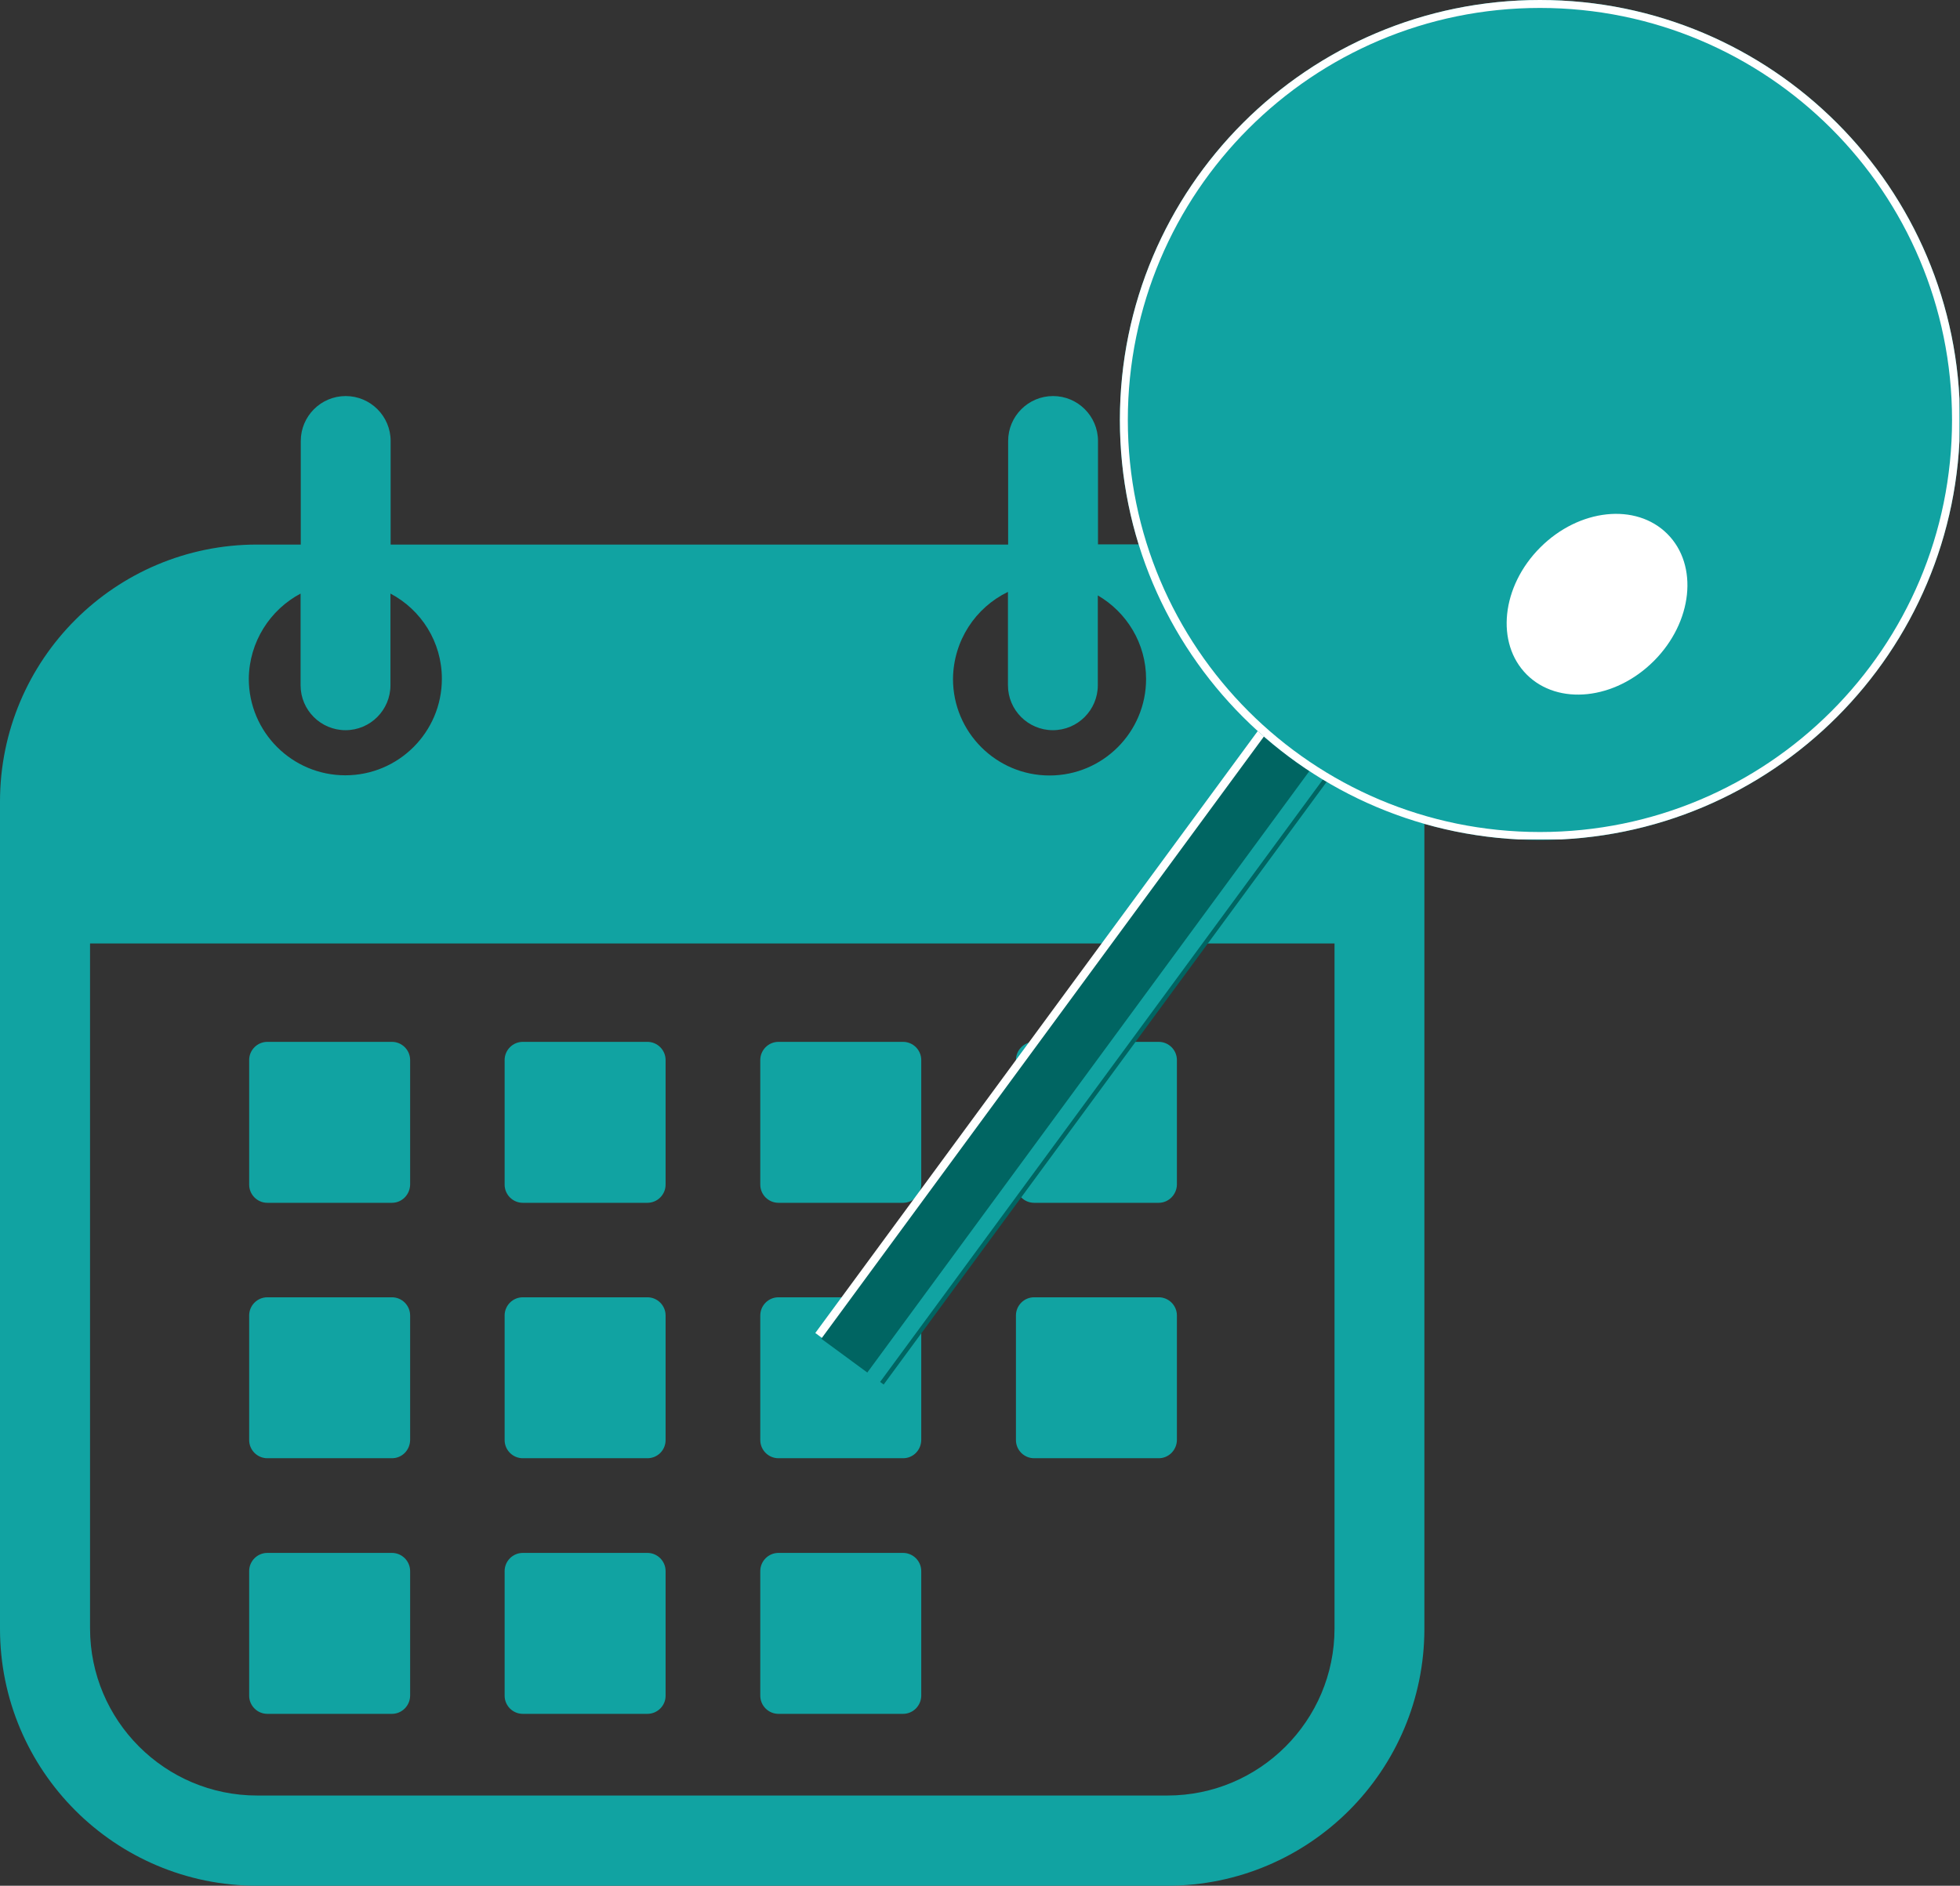
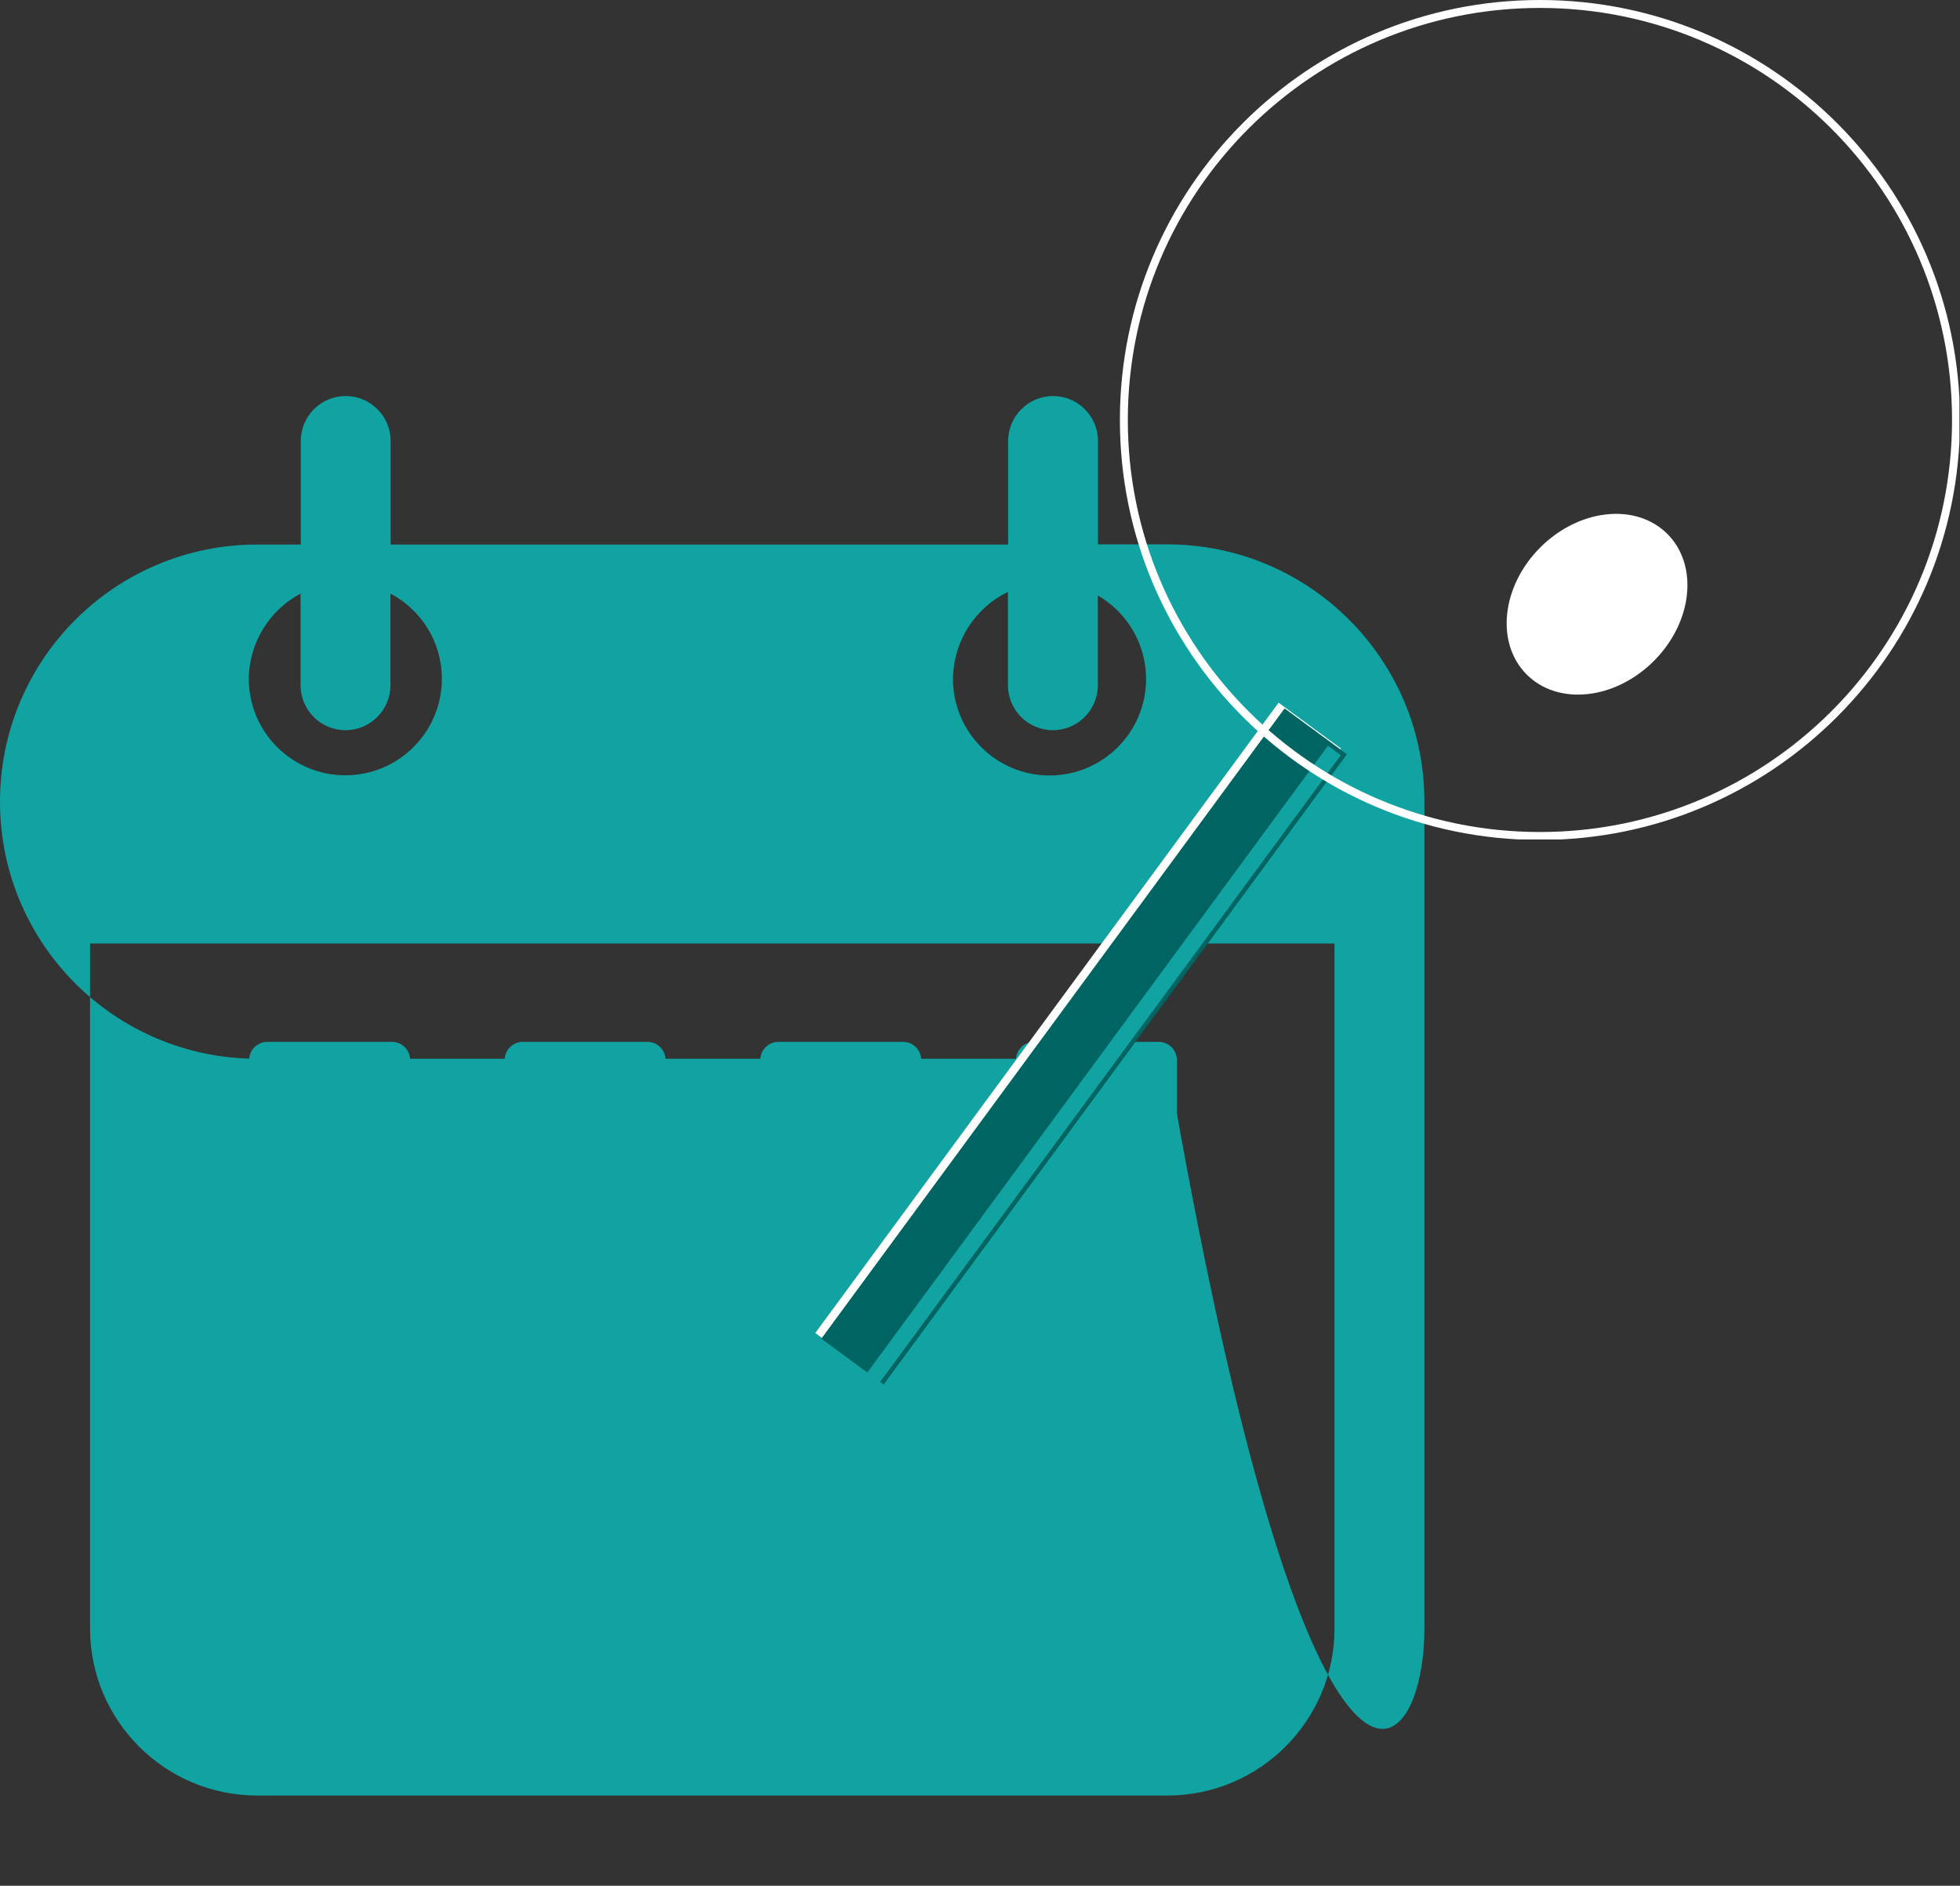
<svg xmlns="http://www.w3.org/2000/svg" xmlns:ns1="http://sodipodi.sourceforge.net/DTD/sodipodi-0.dtd" xmlns:ns2="http://www.inkscape.org/namespaces/inkscape" width="987.516" zoomAndPan="magnify" viewBox="0 0 740.637 712.691" height="950.255" preserveAspectRatio="xMidYMid meet" version="1.0" id="svg80" ns1:docname="allocm-logo.svg" ns2:version="1.1.2 (0a00cf5339, 2022-02-04)">
  <rect x="0" y="0" width="740.637" height="712.691" fill="#333333" stroke="none" />
  <ns1:namedview id="namedview82" pagecolor="#ffffff" bordercolor="#666666" borderopacity="1.0" ns2:pageshadow="2" ns2:pageopacity="0.0" ns2:pagecheckerboard="0" showgrid="false" ns2:zoom="0.696875" ns2:cx="484.30493" ns2:cy="485.73991" ns2:window-width="3440" ns2:window-height="1376" ns2:window-x="1920" ns2:window-y="27" ns2:window-maximized="1" ns2:current-layer="svg80" />
  <defs id="defs26">
    <clipPath id="53d13257f1">
      <path d="M 356.758,190.145 H 895 V 754 H 356.758 Z m 0,0" clip-rule="nonzero" id="path2" />
    </clipPath>
    <clipPath id="a56ef35785">
-       <path d="m 779.938,40.797 h 317.457 V 358.254 h -317.457 z m 0,0" clip-rule="nonzero" id="path5" />
-     </clipPath>
+       </clipPath>
    <clipPath id="1f993d89be">
      <path d="m 938.668,40.797 c -87.664,0 -158.73,71.066 -158.73,158.727 0,87.664 71.066,158.73 158.73,158.73 87.664,0 158.727,-71.066 158.727,-158.73 0,-87.66 -71.062,-158.727 -158.727,-158.727 z m 0,0" clip-rule="nonzero" id="path8" />
    </clipPath>
    <clipPath id="21f193499a">
      <path d="m 779.938,40.797 h 317.25 V 358.047 h -317.25 z m 0,0" clip-rule="nonzero" id="path11" />
    </clipPath>
    <clipPath id="cadf053d98">
      <path d="M 938.664,40.797 C 851,40.797 779.938,111.859 779.938,199.52 c 0,87.664 71.062,158.727 158.727,158.727 87.66,0 158.723,-71.062 158.723,-158.727 0,-87.66 -71.062,-158.723 -158.723,-158.723 z m 0,0" clip-rule="nonzero" id="path14" />
    </clipPath>
    <clipPath id="a2bf8464e6">
      <path d="m 926,235 h 69 v 69 h -69 z m 0,0" clip-rule="nonzero" id="path17" />
    </clipPath>
    <clipPath id="73af3155f7">
      <path d="m 912.211,274.27 53.312,-53.309 42.914,42.918 -53.309,53.309 z m 0,0" clip-rule="nonzero" id="path20" />
    </clipPath>
    <clipPath id="cc63e03fb0">
      <path d="m 938.785,247.699 c -14.676,14.676 -16.965,36.18 -5.117,48.031 11.852,11.852 33.355,9.562 48.031,-5.113 14.676,-14.676 16.965,-36.18 5.113,-48.031 -11.848,-11.852 -33.355,-9.562 -48.027,5.113 z m 0,0" clip-rule="nonzero" id="path23" />
    </clipPath>
  </defs>
  <g clip-path="url(#53d13257f1)" id="g30" transform="translate(-356.758,-40.797)">
-     <path fill="#11a3a2" d="m 797.832,246.535 h -26.168 v -39.078 c 0,-9.398 -7.645,-16.977 -16.977,-16.977 -9.402,0 -16.977,7.648 -16.977,16.977 v 39.148 H 504.367 v -39.148 c 0,-9.398 -7.645,-16.977 -16.977,-16.977 -9.402,0 -16.977,7.648 -16.977,16.977 v 39.148 h -16.488 c -53.672,0 -97.168,43.496 -97.168,97.168 v 312.547 c 0,53.672 43.496,97.168 97.168,97.168 H 797.832 C 851.504,753.488 895,709.992 895,656.32 V 343.773 c 0.07,-53.672 -43.496,-97.238 -97.168,-97.238 z m -60.191,17.961 v 35.289 c 0,9.402 7.645,16.977 16.977,16.977 9.402,0 16.977,-7.645 16.977,-16.977 v -33.957 c 10.875,6.316 18.242,18.102 18.242,31.57 0,20.137 -16.348,36.484 -36.48,36.484 -20.137,0 -36.484,-16.348 -36.484,-36.484 0.141,-14.52 8.562,-27.008 20.77,-32.902 z m -267.297,0.633 v 34.656 c 0,9.402 7.645,16.977 16.977,16.977 9.402,0 16.977,-7.645 16.977,-16.977 v -34.656 c 11.578,6.102 19.434,18.238 19.434,32.199 0,20.137 -16.344,36.484 -36.48,36.484 -20.137,0 -36.48,-16.348 -36.48,-36.484 0.141,-13.961 8.066,-26.098 19.574,-32.199 z M 861.043,656.25 c 0,34.871 -28.34,63.141 -63.141,63.141 H 453.926 c -34.867,0 -63.141,-28.34 -63.141,-63.141 V 397.371 h 470.258 z m 0,0" fill-opacity="1" fill-rule="nonzero" id="path28" />
+     <path fill="#11a3a2" d="m 797.832,246.535 h -26.168 v -39.078 c 0,-9.398 -7.645,-16.977 -16.977,-16.977 -9.402,0 -16.977,7.648 -16.977,16.977 v 39.148 H 504.367 v -39.148 c 0,-9.398 -7.645,-16.977 -16.977,-16.977 -9.402,0 -16.977,7.648 -16.977,16.977 v 39.148 h -16.488 c -53.672,0 -97.168,43.496 -97.168,97.168 c 0,53.672 43.496,97.168 97.168,97.168 H 797.832 C 851.504,753.488 895,709.992 895,656.32 V 343.773 c 0.07,-53.672 -43.496,-97.238 -97.168,-97.238 z m -60.191,17.961 v 35.289 c 0,9.402 7.645,16.977 16.977,16.977 9.402,0 16.977,-7.645 16.977,-16.977 v -33.957 c 10.875,6.316 18.242,18.102 18.242,31.57 0,20.137 -16.348,36.484 -36.48,36.484 -20.137,0 -36.484,-16.348 -36.484,-36.484 0.141,-14.52 8.562,-27.008 20.77,-32.902 z m -267.297,0.633 v 34.656 c 0,9.402 7.645,16.977 16.977,16.977 9.402,0 16.977,-7.645 16.977,-16.977 v -34.656 c 11.578,6.102 19.434,18.238 19.434,32.199 0,20.137 -16.344,36.484 -36.48,36.484 -20.137,0 -36.48,-16.348 -36.48,-36.484 0.141,-13.961 8.066,-26.098 19.574,-32.199 z M 861.043,656.25 c 0,34.871 -28.34,63.141 -63.141,63.141 H 453.926 c -34.867,0 -63.141,-28.34 -63.141,-63.141 V 397.371 h 470.258 z m 0,0" fill-opacity="1" fill-rule="nonzero" id="path28" />
  </g>
  <path fill="#11a3a2" d="m 148.102,454.586 h -47.074 c -3.789,0 -6.875,-3.086 -6.875,-6.875 v -47.078 c 0,-3.785 3.086,-6.875 6.875,-6.875 h 47.074 c 3.789,0 6.875,3.09 6.875,6.875 v 47.078 c -0.07,3.789 -3.086,6.875 -6.875,6.875 z m 0,0" fill-opacity="1" fill-rule="nonzero" id="path32" />
  <path fill="#11a3a2" d="m 148.102,551.121 h -47.074 c -3.789,0 -6.875,-3.086 -6.875,-6.875 v -47.074 c 0,-3.789 3.086,-6.879 6.875,-6.879 h 47.074 c 3.789,0 6.875,3.09 6.875,6.879 v 47.074 c -0.07,3.859 -3.086,6.875 -6.875,6.875 z m 0,0" fill-opacity="1" fill-rule="nonzero" id="path34" />
  <path fill="#11a3a2" d="m 148.102,647.727 h -47.074 c -3.789,0 -6.875,-3.086 -6.875,-6.875 v -47.074 c 0,-3.789 3.086,-6.875 6.875,-6.875 h 47.074 c 3.789,0 6.875,3.086 6.875,6.875 v 47.145 c -0.07,3.719 -3.086,6.805 -6.875,6.805 z m 0,0" fill-opacity="1" fill-rule="nonzero" id="path36" />
  <path fill="#11a3a2" d="M 244.637,454.586 H 197.562 c -3.789,0 -6.875,-3.086 -6.875,-6.875 v -47.078 c 0,-3.785 3.086,-6.875 6.875,-6.875 h 47.074 c 3.789,0 6.875,3.09 6.875,6.875 v 47.078 c 0,3.789 -3.086,6.875 -6.875,6.875 z m 0,0" fill-opacity="1" fill-rule="nonzero" id="path38" />
  <path fill="#11a3a2" d="M 244.637,551.121 H 197.562 c -3.789,0 -6.875,-3.086 -6.875,-6.875 v -47.074 c 0,-3.789 3.086,-6.879 6.875,-6.879 h 47.074 c 3.789,0 6.875,3.09 6.875,6.879 v 47.074 c 0,3.859 -3.086,6.875 -6.875,6.875 z m 0,0" fill-opacity="1" fill-rule="nonzero" id="path40" />
  <path fill="#11a3a2" d="M 244.637,647.727 H 197.562 c -3.789,0 -6.875,-3.086 -6.875,-6.875 v -47.074 c 0,-3.789 3.086,-6.875 6.875,-6.875 h 47.074 c 3.789,0 6.875,3.086 6.875,6.875 v 47.145 c 0,3.719 -3.086,6.805 -6.875,6.805 z m 0,0" fill-opacity="1" fill-rule="nonzero" id="path42" />
  <path fill="#11a3a2" d="m 341.242,454.586 h -47.074 c -3.789,0 -6.875,-3.086 -6.875,-6.875 v -47.078 c 0,-3.785 3.086,-6.875 6.875,-6.875 h 47.074 c 3.789,0 6.875,3.09 6.875,6.875 v 47.078 c -0.07,3.789 -3.086,6.875 -6.875,6.875 z m 0,0" fill-opacity="1" fill-rule="nonzero" id="path44" />
  <path fill="#11a3a2" d="m 341.242,551.121 h -47.074 c -3.789,0 -6.875,-3.086 -6.875,-6.875 v -47.074 c 0,-3.789 3.086,-6.879 6.875,-6.879 h 47.074 c 3.789,0 6.875,3.09 6.875,6.879 v 47.074 c -0.07,3.859 -3.086,6.875 -6.875,6.875 z m 0,0" fill-opacity="1" fill-rule="nonzero" id="path46" />
-   <path fill="#11a3a2" d="m 341.242,647.727 h -47.074 c -3.789,0 -6.875,-3.086 -6.875,-6.875 v -47.074 c 0,-3.789 3.086,-6.875 6.875,-6.875 h 47.074 c 3.789,0 6.875,3.086 6.875,6.875 v 47.145 c -0.07,3.719 -3.086,6.805 -6.875,6.805 z m 0,0" fill-opacity="1" fill-rule="nonzero" id="path48" />
  <path fill="#11a3a2" d="m 437.848,454.586 h -47.074 c -3.789,0 -6.875,-3.086 -6.875,-6.875 v -47.078 c 0,-3.785 3.086,-6.875 6.875,-6.875 h 47.074 c 3.789,0 6.875,3.09 6.875,6.875 v 47.078 c -0.07,3.789 -3.156,6.875 -6.875,6.875 z m 0,0" fill-opacity="1" fill-rule="nonzero" id="path50" />
  <path fill="#11a3a2" d="m 437.848,551.121 h -47.074 c -3.789,0 -6.875,-3.086 -6.875,-6.875 v -47.074 c 0,-3.789 3.086,-6.879 6.875,-6.879 h 47.074 c 3.789,0 6.875,3.09 6.875,6.879 v 47.074 c -0.07,3.859 -3.156,6.875 -6.875,6.875 z m 0,0" fill-opacity="1" fill-rule="nonzero" id="path52" />
  <path stroke-linecap="butt" fill="none" stroke-linejoin="miter" d="M 319.867,512.453 494.934,274.234" stroke="#ffffff" stroke-width="29.25" stroke-opacity="1" stroke-miterlimit="4" id="path54" />
  <path stroke-linecap="butt" fill="none" stroke-linejoin="miter" d="M 322.129,514.609 497.195,276.394" stroke="#006562" stroke-width="29.25" stroke-opacity="1" stroke-miterlimit="4" id="path56" />
  <path stroke-linecap="butt" fill="none" stroke-linejoin="miter" d="M 329.156,521.863 504.223,283.644" stroke="#11a3a2" stroke-width="6" stroke-opacity="1" stroke-miterlimit="4" id="path58" />
  <g clip-path="url(#a56ef35785)" id="g64" transform="translate(-356.758,-40.797)">
    <g clip-path="url(#1f993d89be)" id="g62">
      <path fill="#11a3a2" d="m 779.938,40.797 h 317.457 V 358.254 h -317.457 z m 0,0" fill-opacity="1" fill-rule="nonzero" id="path60" />
    </g>
  </g>
  <g clip-path="url(#21f193499a)" id="g70" transform="translate(-356.758,-40.797)">
    <g clip-path="url(#cadf053d98)" id="g68">
      <path stroke-linecap="butt" transform="matrix(0.75,0,0,0.75,779.938,40.796)" fill="none" stroke-linejoin="miter" d="M 211.635,8.52603e-4 C 94.749,8.52603e-4 -5.69313e-4,94.751 -5.69313e-4,211.631 c 0,116.885 94.75,211.635 211.635,211.635 116.88,0 211.63,-94.75 211.63,-211.635 C 423.265,94.751 328.515,8.52603e-4 211.635,8.52603e-4 Z m 0,0" stroke="#ffffff" stroke-width="8" stroke-opacity="1" stroke-miterlimit="4" id="path66" />
    </g>
  </g>
  <g clip-path="url(#a2bf8464e6)" id="g78" transform="translate(-356.758,-40.797)">
    <g clip-path="url(#73af3155f7)" id="g76">
      <g clip-path="url(#cc63e03fb0)" id="g74">
        <path fill="#ffffff" d="m 912.211,274.27 53.145,-53.141 42.918,42.914 -53.144,53.145 z m 0,0" fill-opacity="1" fill-rule="nonzero" id="path72" />
      </g>
    </g>
  </g>
</svg>